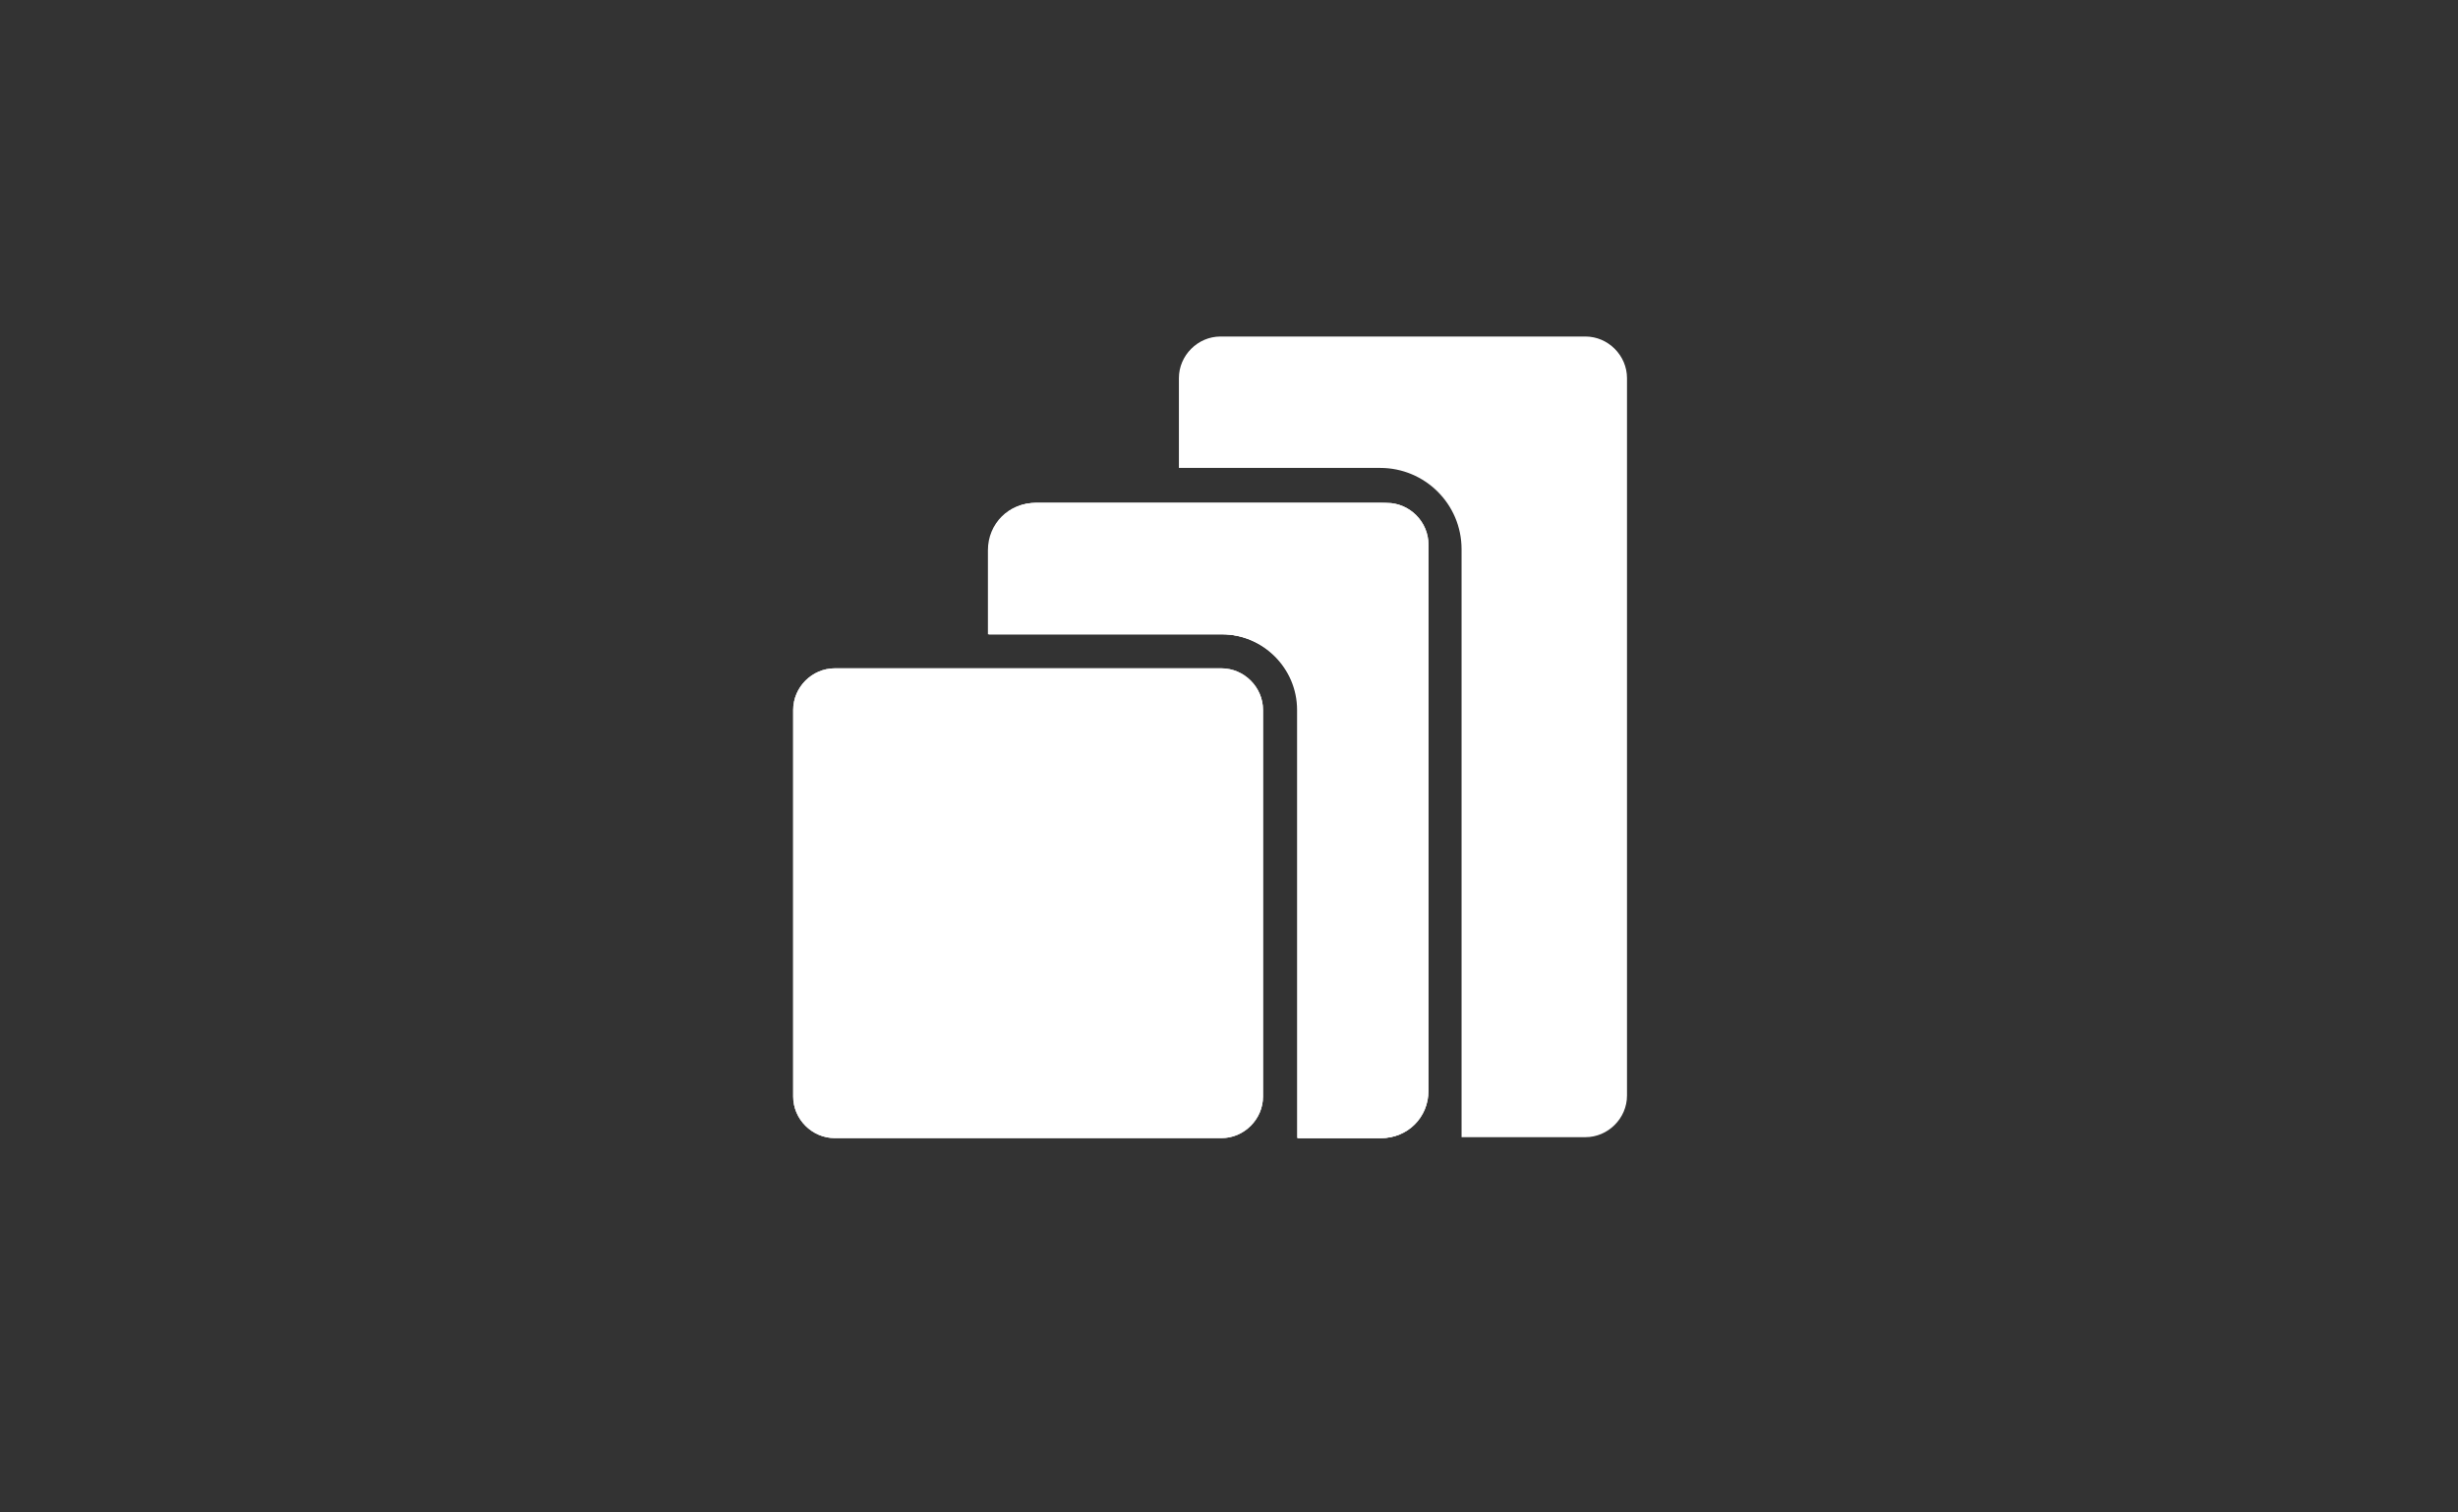
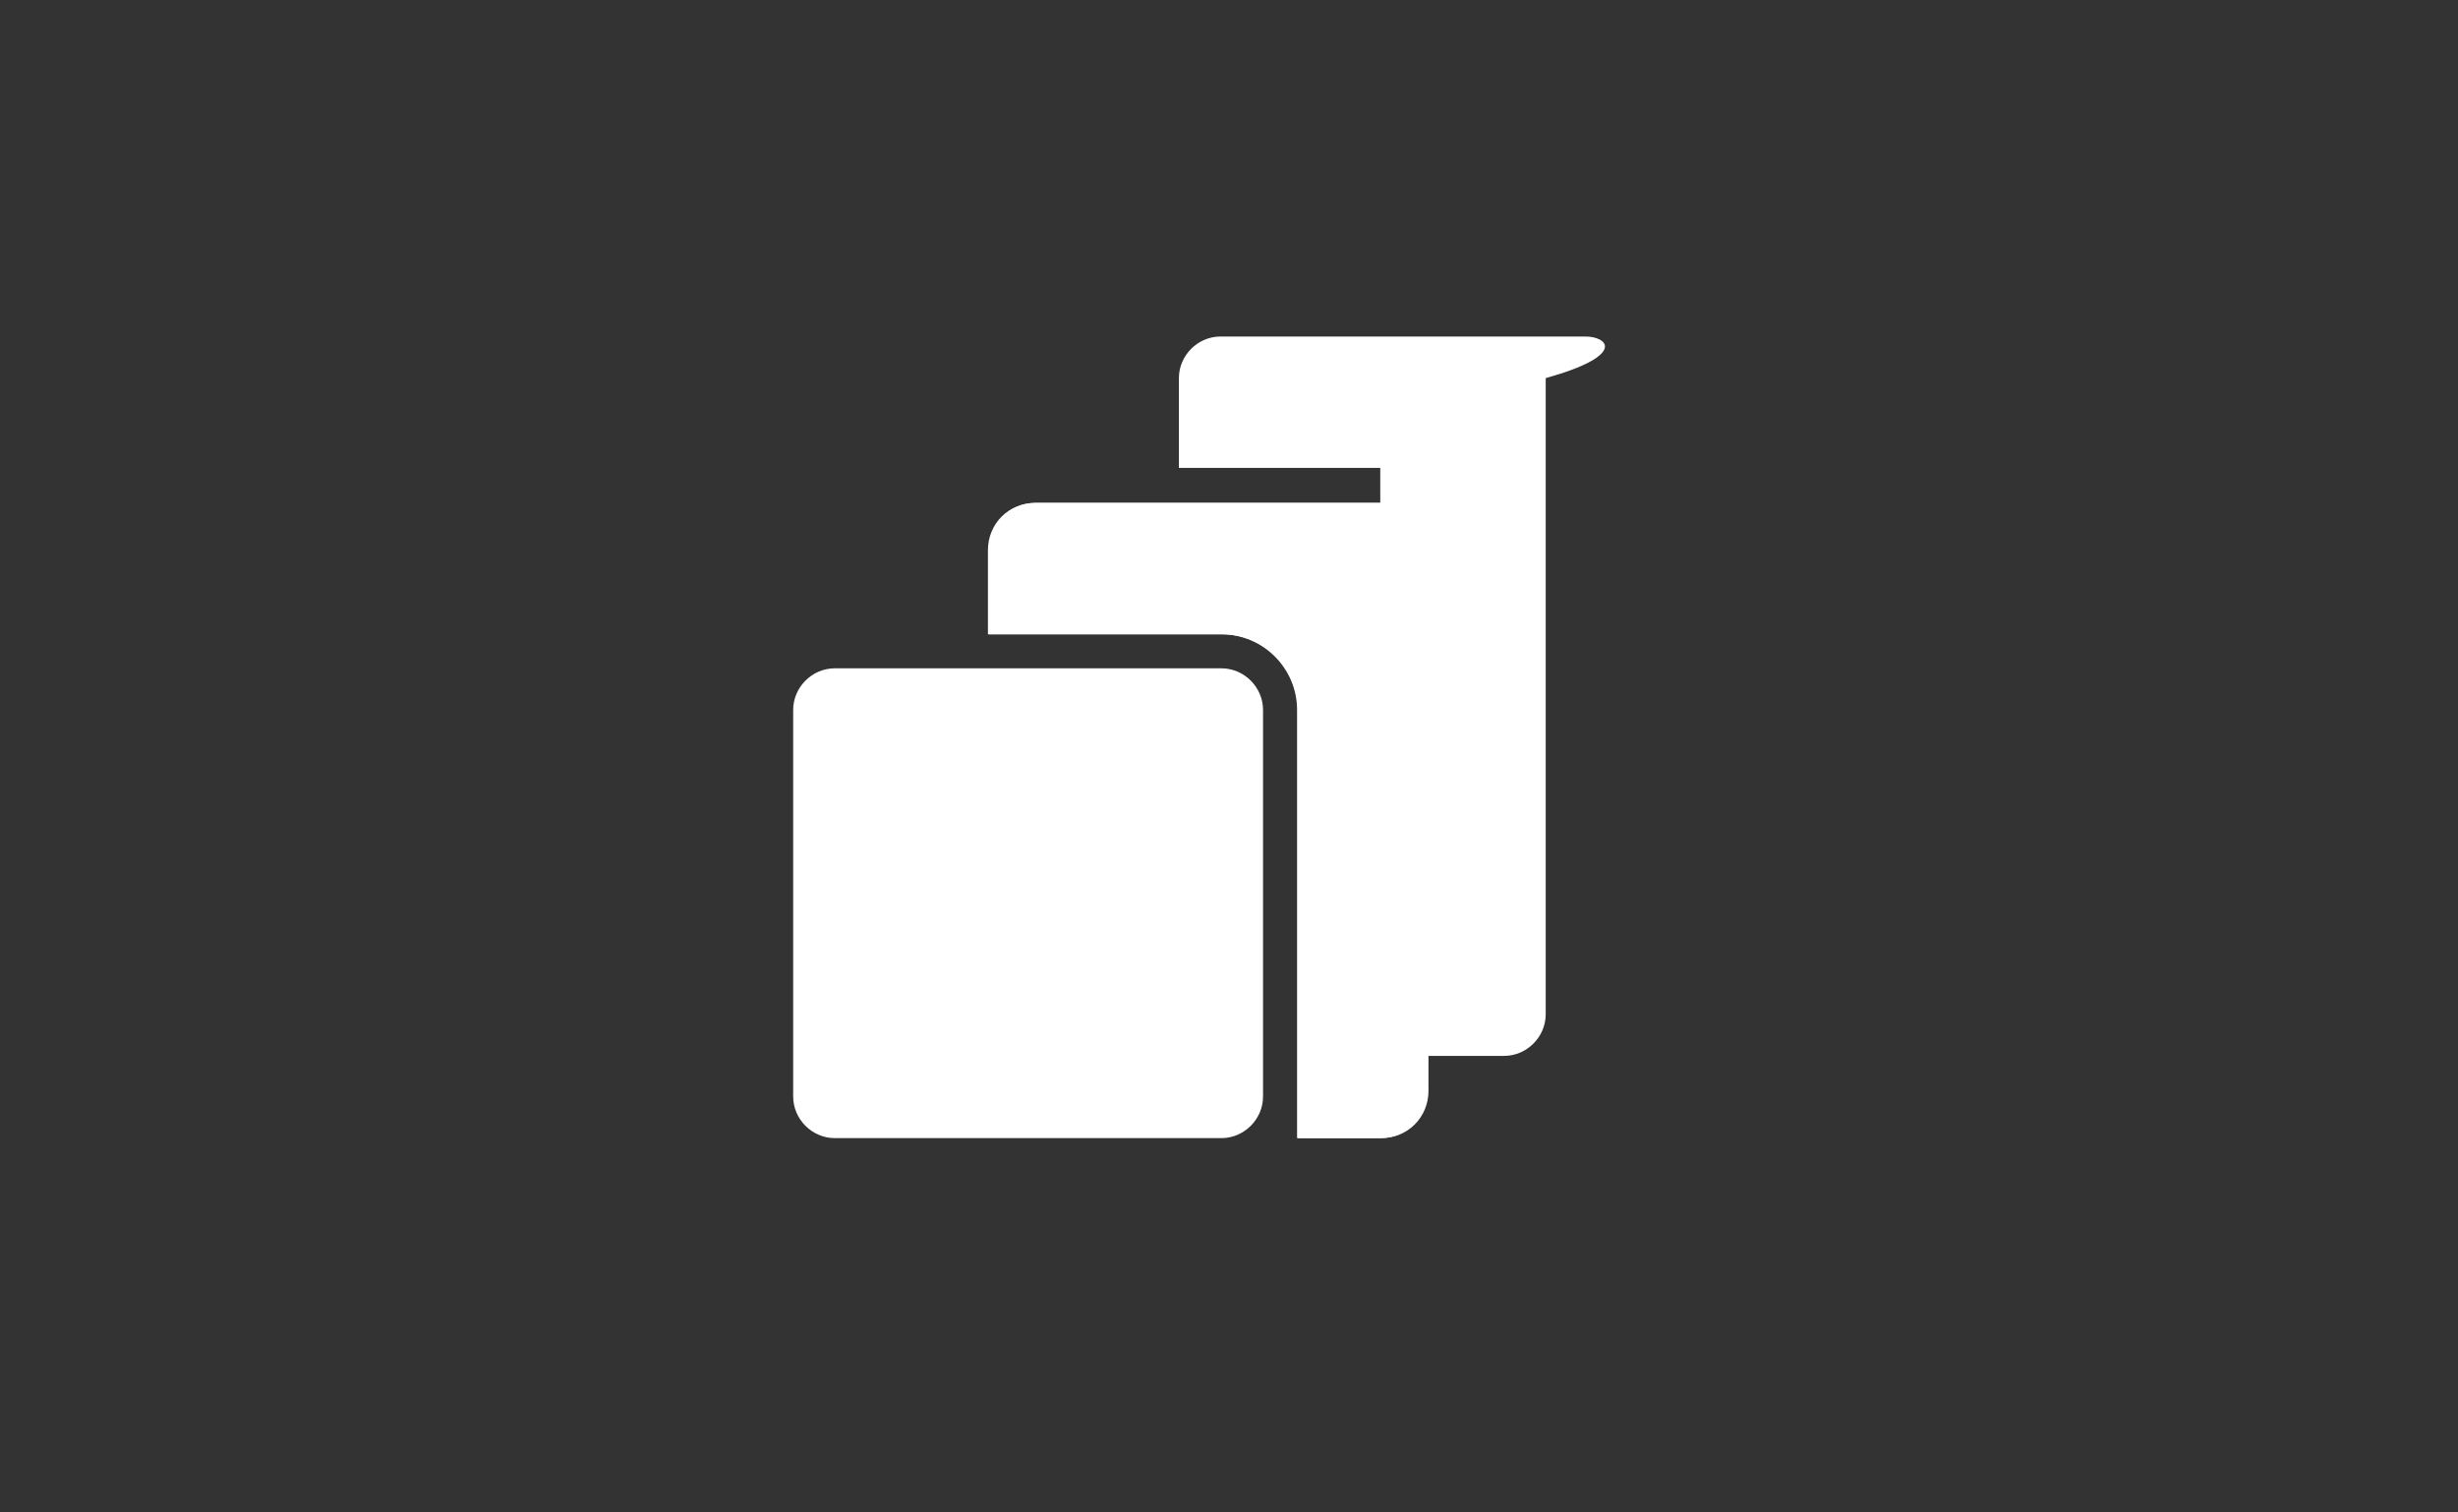
<svg xmlns="http://www.w3.org/2000/svg" version="1.0" id="laengen_x5F_typen" x="0px" y="0px" viewBox="0 0 260 160" style="enable-background:new 0 0 260 160;" xml:space="preserve">
  <rect x="0" y="0" width="260" height="160" fill="#333333" stroke="none" />
  <style type="text/css">
	.st0{fill:#FFFFFF;}
</style>
  <g>
    <path class="st0" d="M146,53.2h-36.5c-2.8,0-5,2.2-5,5v8.9h24.7c4.4,0,8,3.6,8,8v9v0v36.3h8.8c2.8,0,5-2.2,5-5V58.1   C151,55.4,148.8,53.2,146,53.2" />
    <path class="st0" d="M129.2,120.4H88.3c-2.4,0-4.4-2-4.4-4.4V75.1c0-2.4,2-4.4,4.4-4.4h40.9c2.4,0,4.4,2,4.4,4.4V116   C133.6,118.4,131.6,120.4,129.2,120.4" />
-     <path class="st0" d="M129.2,120.4H88.3c-2.4,0-4.4-2-4.4-4.4V75.1c0-2.4,2-4.4,4.4-4.4h40.9c2.4,0,4.4,2,4.4,4.4V116   C133.6,118.4,131.6,120.4,129.2,120.4" />
    <path class="st0" d="M151.1,57.6c0-2.4-2-4.4-4.4-4.4h-16.5c0,0-0.1,0-0.1,0h-20.5c-2.8,0-5,2.2-5,5v8.9h24.7c4.4,0,8,3.6,8,8v9   l0,0v36.3h8.8c2.8,0,5-2.2,5-5V60.9c0-0.1,0-1.9,0-2.1L151.1,57.6z" />
-     <path class="st0" d="M167.7,35.6h-38.6c-2.4,0-4.4,2-4.4,4.4v9.5v0l0,0H146c4.7,0,8.6,3.8,8.6,8.6v3v5.5c0,0,0,0,0,0v53.7h11.8   c0.4,0,0.8,0,1.3,0c2.4,0,4.4-2,4.4-4.4V40C172.1,37.6,170.1,35.6,167.7,35.6" />
-     <path class="st0" d="M151.1,57.6c0-2.4-2-4.4-4.4-4.4h-16.5c0,0-0.1,0-0.1,0h-20.5c-2.8,0-5,2.2-5,5v8.9h24.7c4.4,0,8,3.6,8,8v9   l0,0v36.3h8.8c2.8,0,5-2.2,5-5V60.9c0-0.1,0-0.9,0-1L151.1,57.6z" />
+     <path class="st0" d="M167.7,35.6h-38.6c-2.4,0-4.4,2-4.4,4.4v9.5v0l0,0H146v3v5.5c0,0,0,0,0,0v53.7h11.8   c0.4,0,0.8,0,1.3,0c2.4,0,4.4-2,4.4-4.4V40C172.1,37.6,170.1,35.6,167.7,35.6" />
  </g>
</svg>